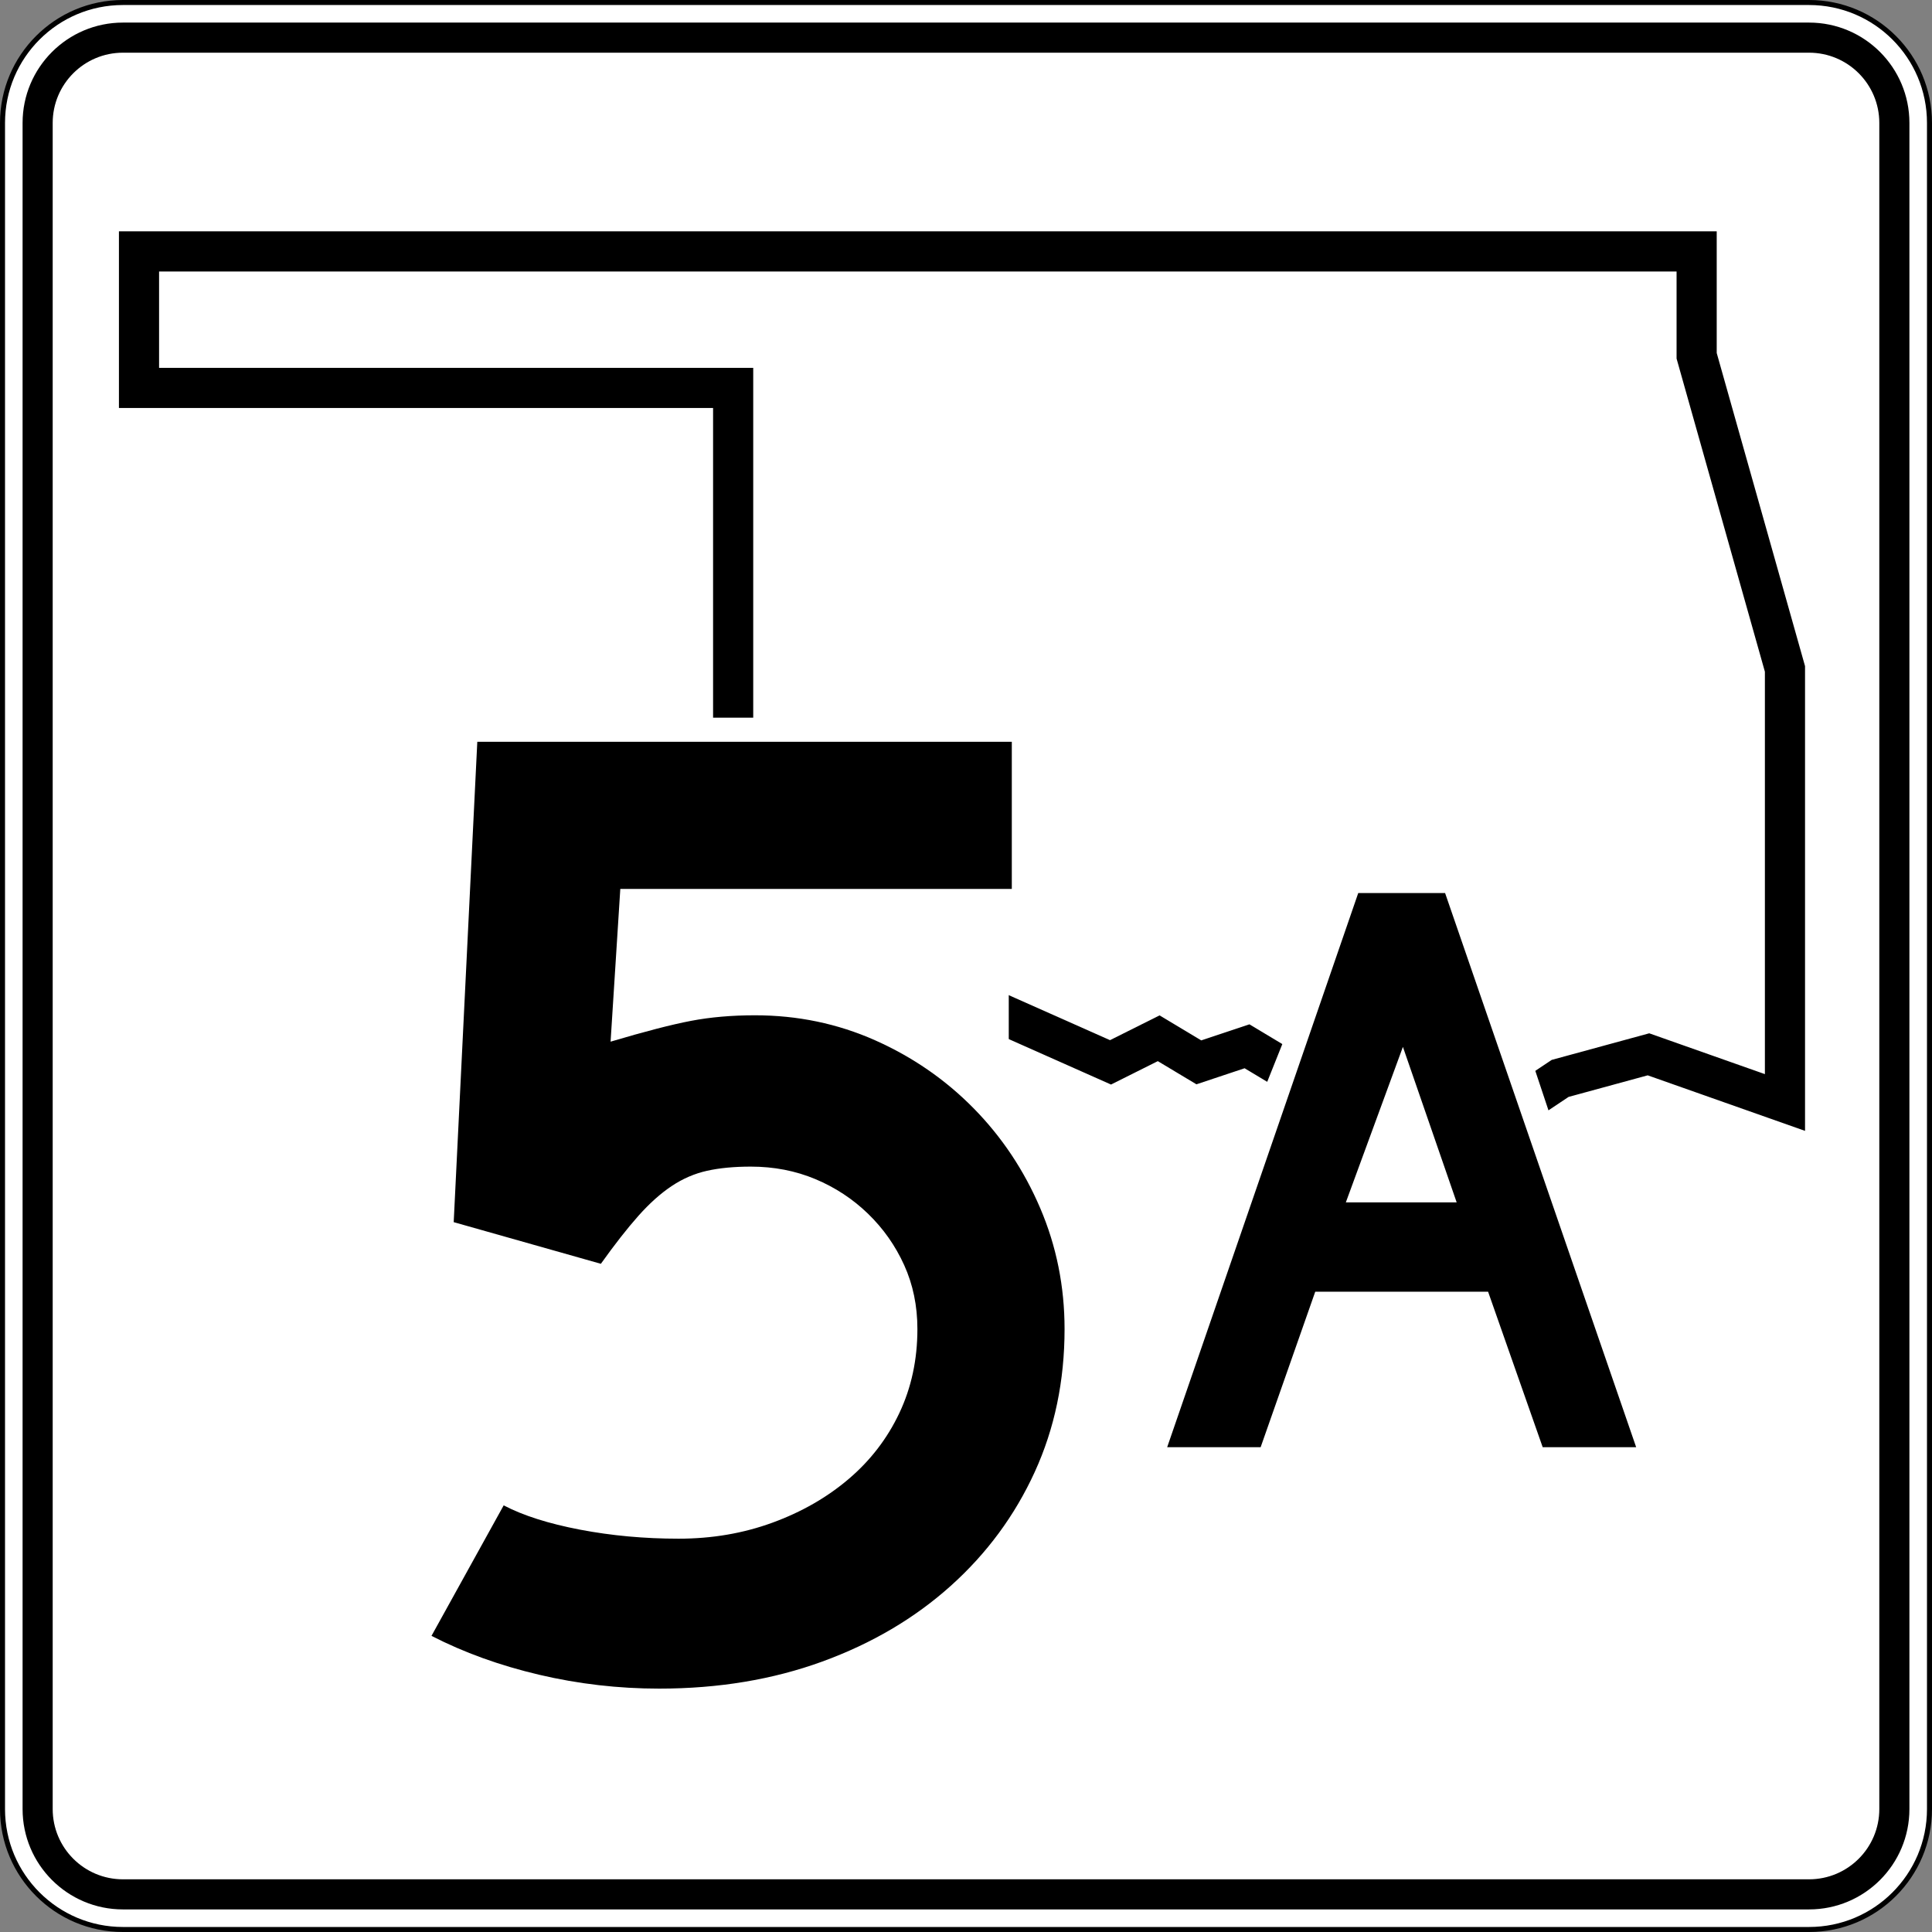
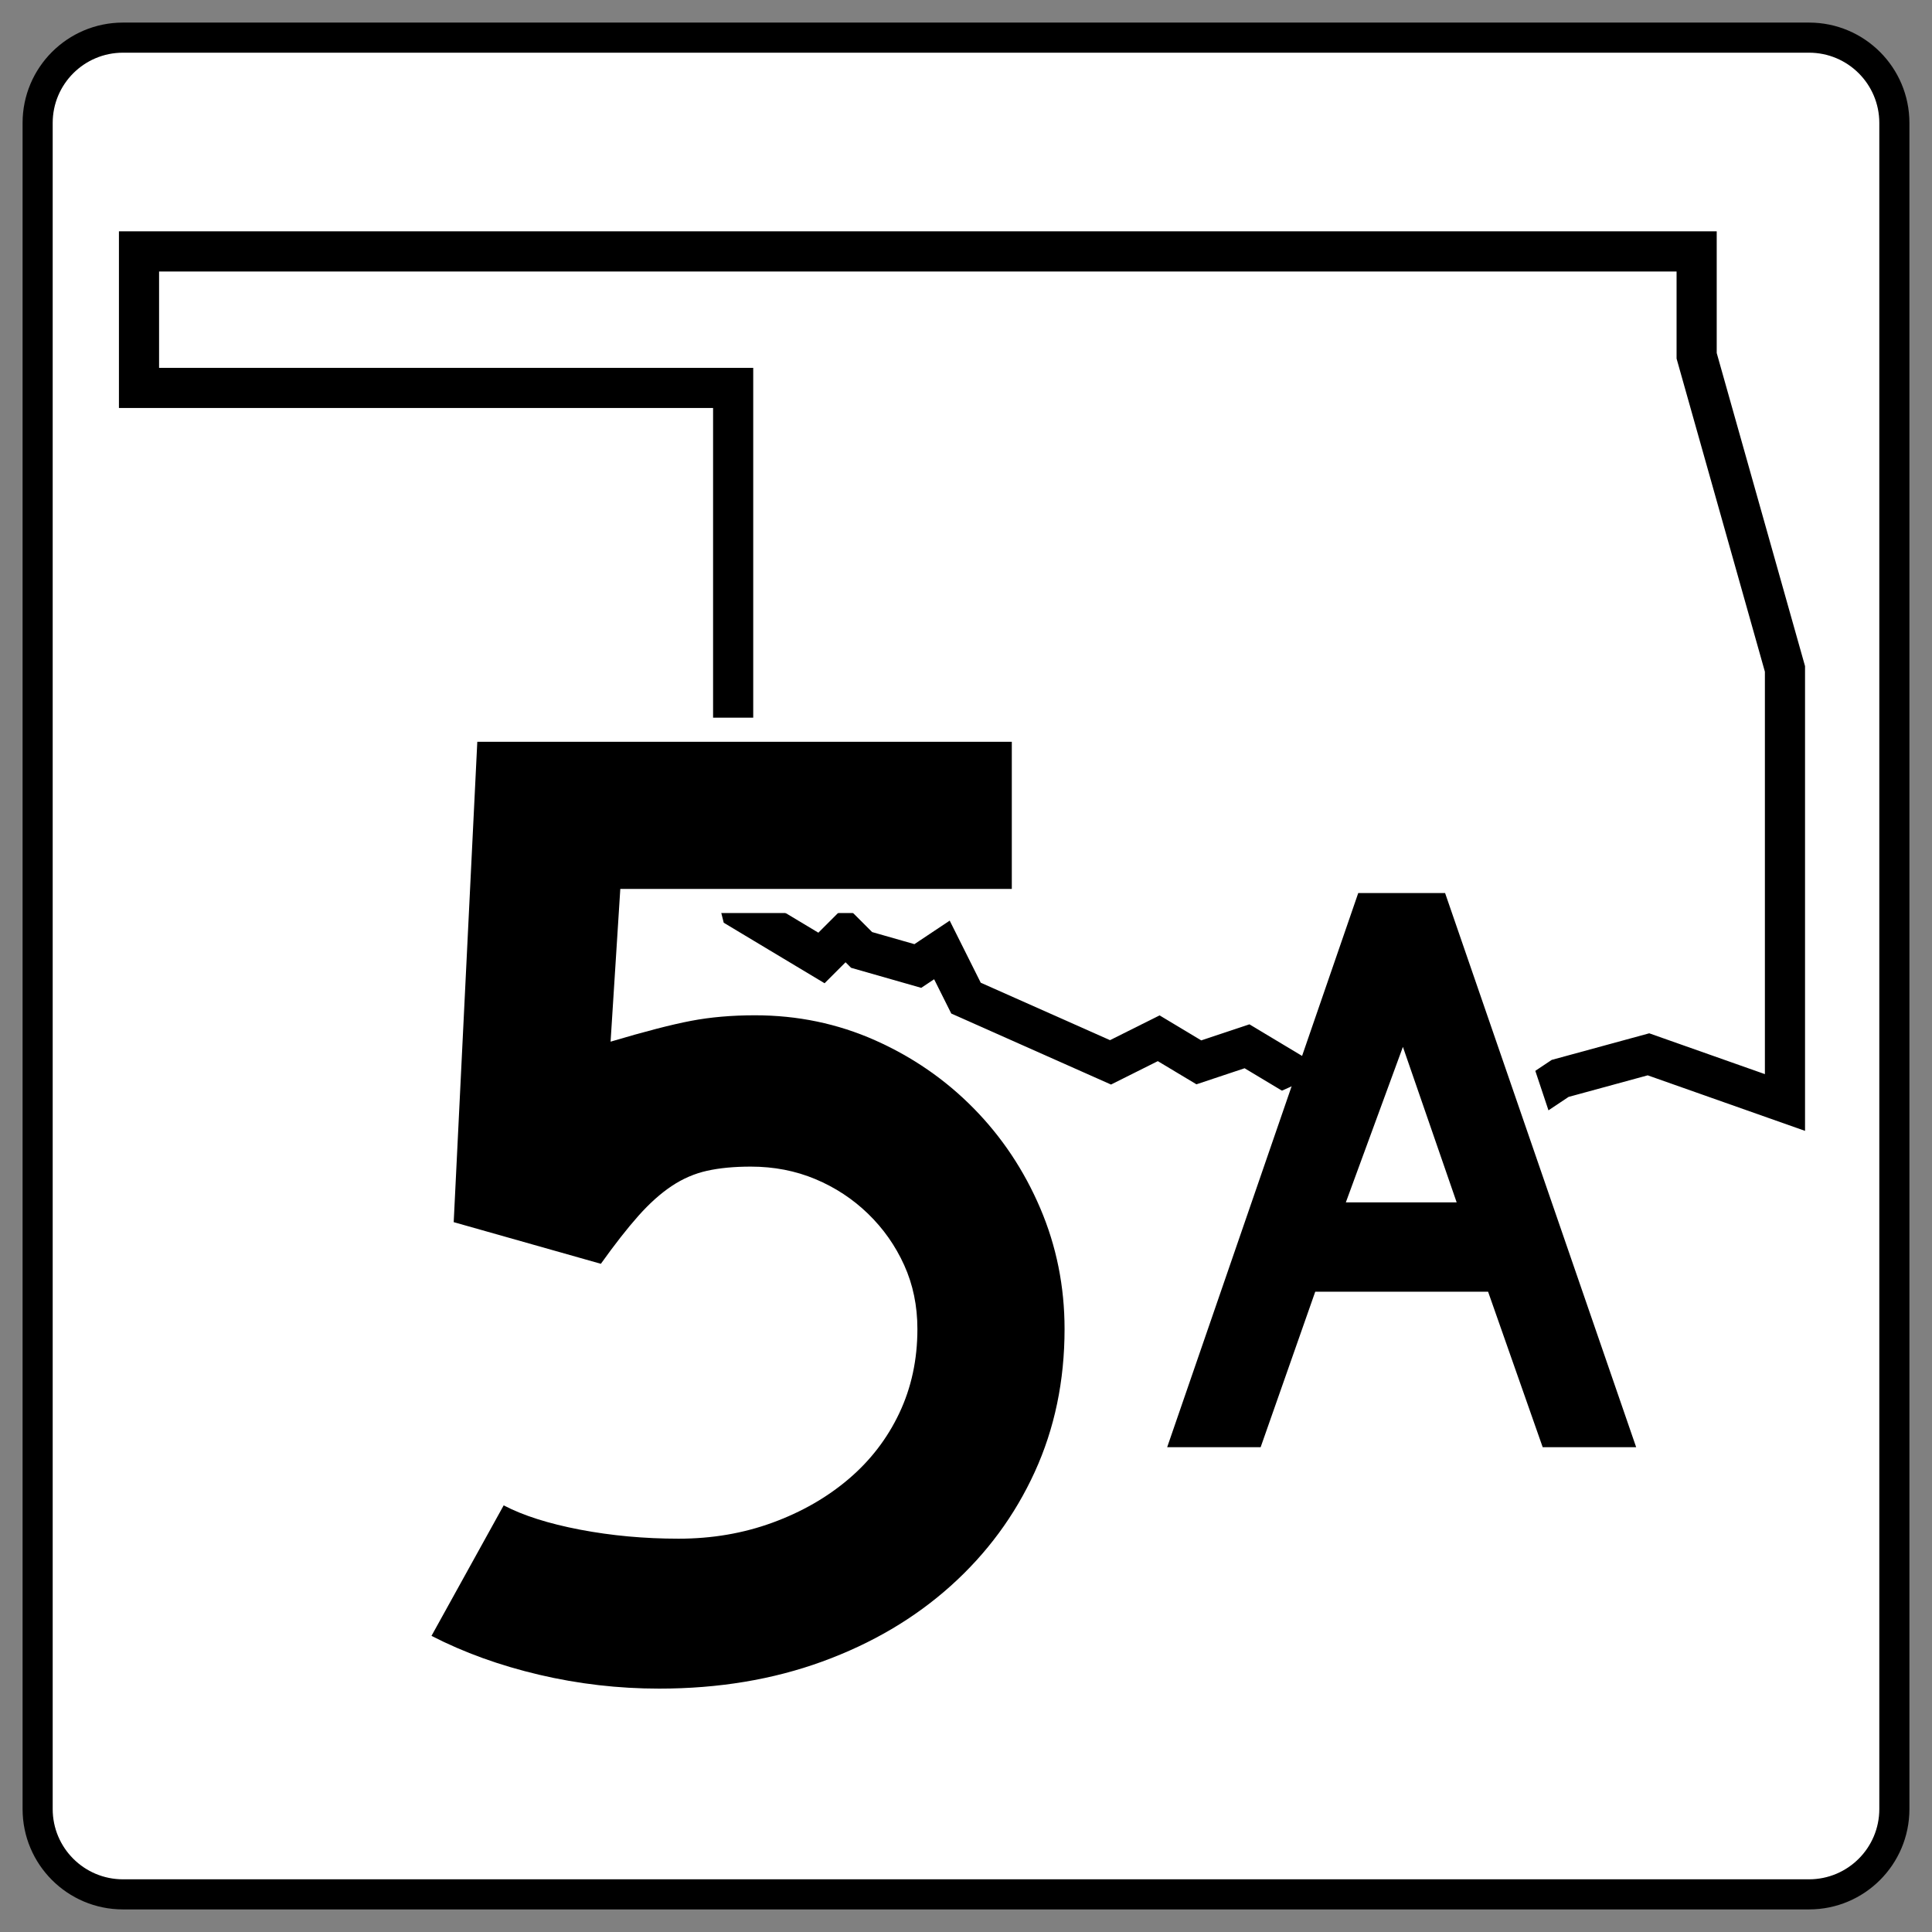
<svg xmlns="http://www.w3.org/2000/svg" xmlns:ns1="http://sodipodi.sourceforge.net/DTD/sodipodi-0.dtd" xmlns:ns2="http://www.inkscape.org/namespaces/inkscape" width="384.998" height="384.998" id="svg17220" ns1:version="0.32" ns2:version="0.44" version="1.0" ns1:docbase="C:\Program Files\Inkscape\file" ns1:docname="Oklahoma_State_Highway_5A.svg">
  <rect width="100%" height="100%" fill="#808080" stroke="none" />
  <defs id="defs17222" />
  <ns1:namedview id="base" pagecolor="#ffffff" bordercolor="#666666" borderopacity="1.0" gridtolerance="10000" guidetolerance="10" objecttolerance="10" ns2:pageopacity="0.0" ns2:pageshadow="2" ns2:zoom="0.49497475" ns2:cx="265.57586" ns2:cy="150.08768" ns2:document-units="px" ns2:current-layer="layer1" ns2:window-width="860" ns2:window-height="620" ns2:window-x="0" ns2:window-y="120" />
  <g ns2:label="Layer 1" ns2:groupmode="layer" id="layer1" transform="translate(-154.487,-355.846)">
    <g id="g11688" transform="translate(-2345.513,355.846)">
      <g id="g11690">
        <g id="g11692">
          <g id="g11694">
-             <path style="fill:white" id="path11696" d="M 2500.5,24.5 C 2500.5,11.245 2511.245,0.5 2524.5,0.5 L 2860.498,0.5 C 2873.753,0.5 2884.498,11.245 2884.498,24.5 L 2884.498,360.498 C 2884.498,373.753 2873.753,384.498 2860.498,384.498 L 2524.5,384.498 C 2511.245,384.498 2500.5,373.753 2500.5,360.498 L 2500.5,24.5 L 2500.5,24.5 z " />
-             <path style="fill:white" id="path11698" d="" />
-           </g>
+             </g>
          <g id="g11700">
-             <path style="fill:none;stroke:black;stroke-linecap:round;stroke-linejoin:round;stroke-miterlimit:3.864" id="path11702" d="M 2500.5,24.5 C 2500.5,11.245 2511.245,0.5 2524.5,0.5 L 2860.498,0.5 C 2873.753,0.5 2884.498,11.245 2884.498,24.5 L 2884.498,360.498 C 2884.498,373.753 2873.753,384.498 2860.498,384.498 L 2524.5,384.498 C 2511.245,384.498 2500.5,373.753 2500.5,360.498 L 2500.5,24.5 L 2500.5,24.5 z " stroke-miterlimit="3.864" />
            <path style="fill:none;stroke:black;stroke-linecap:round;stroke-linejoin:round;stroke-miterlimit:3.864" id="path11704" stroke-miterlimit="3.864" d="" />
          </g>
        </g>
        <g id="g11706">
          <g id="g11708">
            <path id="path11710" d="M 2504.5,24.5 C 2504.5,13.454 2513.454,4.5 2524.5,4.5 L 2860.498,4.5 C 2871.544,4.5 2880.498,13.454 2880.498,24.5 L 2880.498,360.498 C 2880.498,371.544 2871.544,380.498 2860.498,380.498 L 2524.5,380.498 C 2513.454,380.498 2504.5,371.544 2504.5,360.498 L 2504.5,24.5 L 2504.5,24.5 z " />
            <path id="path11712" d="" />
          </g>
        </g>
        <g id="g11714">
          <g id="g11716">
            <path style="fill:white" id="path11718" d="M 2510.5,24.5 C 2510.5,16.768 2516.768,10.5 2524.5,10.5 L 2860.498,10.5 C 2868.23,10.5 2874.498,16.768 2874.498,24.5 L 2874.498,360.498 C 2874.498,368.23 2868.23,374.498 2860.498,374.498 L 2524.5,374.498 C 2516.768,374.498 2510.5,368.23 2510.5,360.498 L 2510.5,24.5 L 2510.5,24.5 z " />
            <path style="fill:white" id="path11720" d="" />
          </g>
        </g>
      </g>
      <g id="g11722">
        <polygon style="fill:none;fill-rule:evenodd;stroke:black;stroke-width:8;stroke-miterlimit:3.864" id="polygon11724" points="2692.499,198.899 2687.699,189.299 2682.899,192.499 2671.699,189.299 2668.499,186.099 2663.699,190.899 2647.699,181.299 2646.099,174.899 2646.099,77.3 2527.7,77.3 2527.7,50.1 2838.098,50.1 2838.098,70.9 2855.698,133.299 2855.698,219.699 2828.498,210.099 2810.898,214.899 2801.298,221.299 2778.898,210.099 2764.499,218.099 2748.499,208.499 2738.898,211.699 2730.898,206.899 2721.299,211.699 2692.499,198.899 " stroke-miterlimit="3.864" clip-rule="evenodd" />
      </g>
    </g>
    <path style="fill:white;fill-rule:evenodd" id="path13355" d="M 365.044,651.183 C 360.801,660.459 354.824,668.555 347.147,675.445 C 339.46,682.343 330.387,687.672 319.994,691.46 C 309.539,695.27 298.139,697.145 285.844,697.145 C 277.355,697.145 269.012,696.179 260.813,694.25 C 252.636,692.326 245.115,689.617 238.277,686.1 L 233.877,683.838 L 252.929,649.397 L 257.085,651.573 C 260.398,653.309 264.975,654.806 270.975,655.953 C 276.959,657.097 283.206,657.666 289.717,657.666 C 295.836,657.666 301.5,656.69 306.745,654.775 C 312.066,652.833 316.632,650.203 320.496,646.914 C 324.319,643.66 327.263,639.824 329.365,635.377 C 331.434,630.999 332.502,626.129 332.502,620.691 C 332.502,616.704 331.748,613.143 330.3,609.943 C 328.796,606.618 326.747,603.704 324.138,601.175 C 321.532,598.647 318.534,596.672 315.114,595.24 C 311.777,593.843 308.124,593.122 304.103,593.122 C 301.034,593.122 298.493,593.379 296.429,593.838 C 294.543,594.257 292.738,595.028 290.996,596.189 C 289.197,597.388 287.287,599.075 285.281,601.332 C 283.161,603.718 280.78,606.768 278.13,610.478 L 276.167,613.226 L 239.917,602.967 L 245.032,498.865 L 360.914,498.865 L 360.914,537.791 L 282.601,537.791 L 281.383,556.938 C 285.358,555.853 288.667,555.061 291.308,554.558 C 295.455,553.768 299.996,553.366 304.932,553.366 C 314.062,553.366 322.706,555.157 330.813,558.76 C 338.822,562.32 345.872,567.181 351.928,573.336 C 357.984,579.492 362.743,586.638 366.2,594.738 C 369.69,602.914 371.427,611.58 371.427,620.691 C 371.427,631.65 369.319,641.837 365.044,651.183 z " clip-rule="evenodd" />
-     <rect style="opacity:1;fill:white;fill-opacity:1;stroke:none;stroke-width:1;stroke-linecap:butt;stroke-miterlimit:50;stroke-dasharray:none;stroke-dashoffset:0;stroke-opacity:1" id="rect17249" width="88.893" height="62.629" x="266.614" y="518.61" />
    <path style="fill-rule:evenodd" id="path13978" d="M 366.627,620.691 C 366.627,631.019 364.644,640.518 360.678,649.186 C 356.714,657.855 351.134,665.417 343.941,671.872 C 336.748,678.327 328.218,683.353 318.35,686.95 C 308.483,690.546 297.647,692.344 285.844,692.344 C 277.728,692.344 269.751,691.423 261.913,689.578 C 254.074,687.734 246.928,685.152 240.472,681.832 L 254.858,655.826 C 258.731,657.855 263.803,659.469 270.074,660.668 C 276.345,661.866 282.892,662.466 289.717,662.466 C 296.356,662.466 302.581,661.405 308.391,659.284 C 314.201,657.163 319.273,654.259 323.607,650.57 C 327.941,646.881 331.307,642.501 333.705,637.428 C 336.103,632.357 337.302,626.777 337.302,620.691 C 337.302,616.08 336.426,611.838 334.673,607.965 C 332.921,604.092 330.523,600.679 327.48,597.728 C 324.437,594.778 320.932,592.472 316.968,590.812 C 313.002,589.152 308.714,588.322 304.103,588.322 C 300.783,588.322 297.878,588.599 295.388,589.152 C 292.898,589.705 290.547,590.72 288.333,592.196 C 286.12,593.671 283.907,595.654 281.694,598.143 C 279.48,600.634 276.99,603.815 274.224,607.688 L 244.898,599.388 L 249.601,503.666 L 356.114,503.666 L 356.114,532.99 L 278.097,532.99 L 276.16,563.423 C 282.985,561.394 288.333,560.01 292.207,559.273 C 296.08,558.535 300.322,558.167 304.932,558.167 C 313.417,558.167 321.393,559.827 328.863,563.146 C 336.333,566.467 342.881,570.985 348.506,576.703 C 354.131,582.42 358.557,589.06 361.785,596.622 C 365.013,604.184 366.627,612.207 366.627,620.691 z " clip-rule="evenodd" />
-     <path style="fill:white;fill-rule:evenodd;stroke:none;stroke-width:1px;stroke-linecap:butt;stroke-linejoin:miter;stroke-opacity:1;fill-opacity:1" d="M 251.023,219.333 L 260.114,196.605 L 300.52,197.11 L 311.127,228.929 L 251.023,219.333 z " id="path2358" transform="translate(154.487,355.846)" ns1:nodetypes="ccccc" />
+     <path style="fill:white;fill-rule:evenodd;stroke:none;stroke-width:1px;stroke-linecap:butt;stroke-linejoin:miter;stroke-opacity:1;fill-opacity:1" d="M 251.023,219.333 L 300.52,197.11 L 311.127,228.929 L 251.023,219.333 z " id="path2358" transform="translate(154.487,355.846)" ns1:nodetypes="ccccc" />
    <path style="font-size:164.824px;font-style:normal;font-weight:normal;fill:black;fill-opacity:1;stroke:none;stroke-width:1px;stroke-linecap:butt;stroke-linejoin:miter;stroke-opacity:1;font-family:Roadgeek 2005 Series D" d="M 461.906,644.238 L 451.026,613.253 L 416.58,613.253 L 405.7,644.238 L 387.074,644.238 L 425.151,533.804 L 442.455,533.804 L 480.532,644.238 L 461.906,644.238 z M 434.05,564.462 L 422.677,595.452 L 444.764,595.452 L 434.05,564.462 z " id="text2354" />
  </g>
</svg>